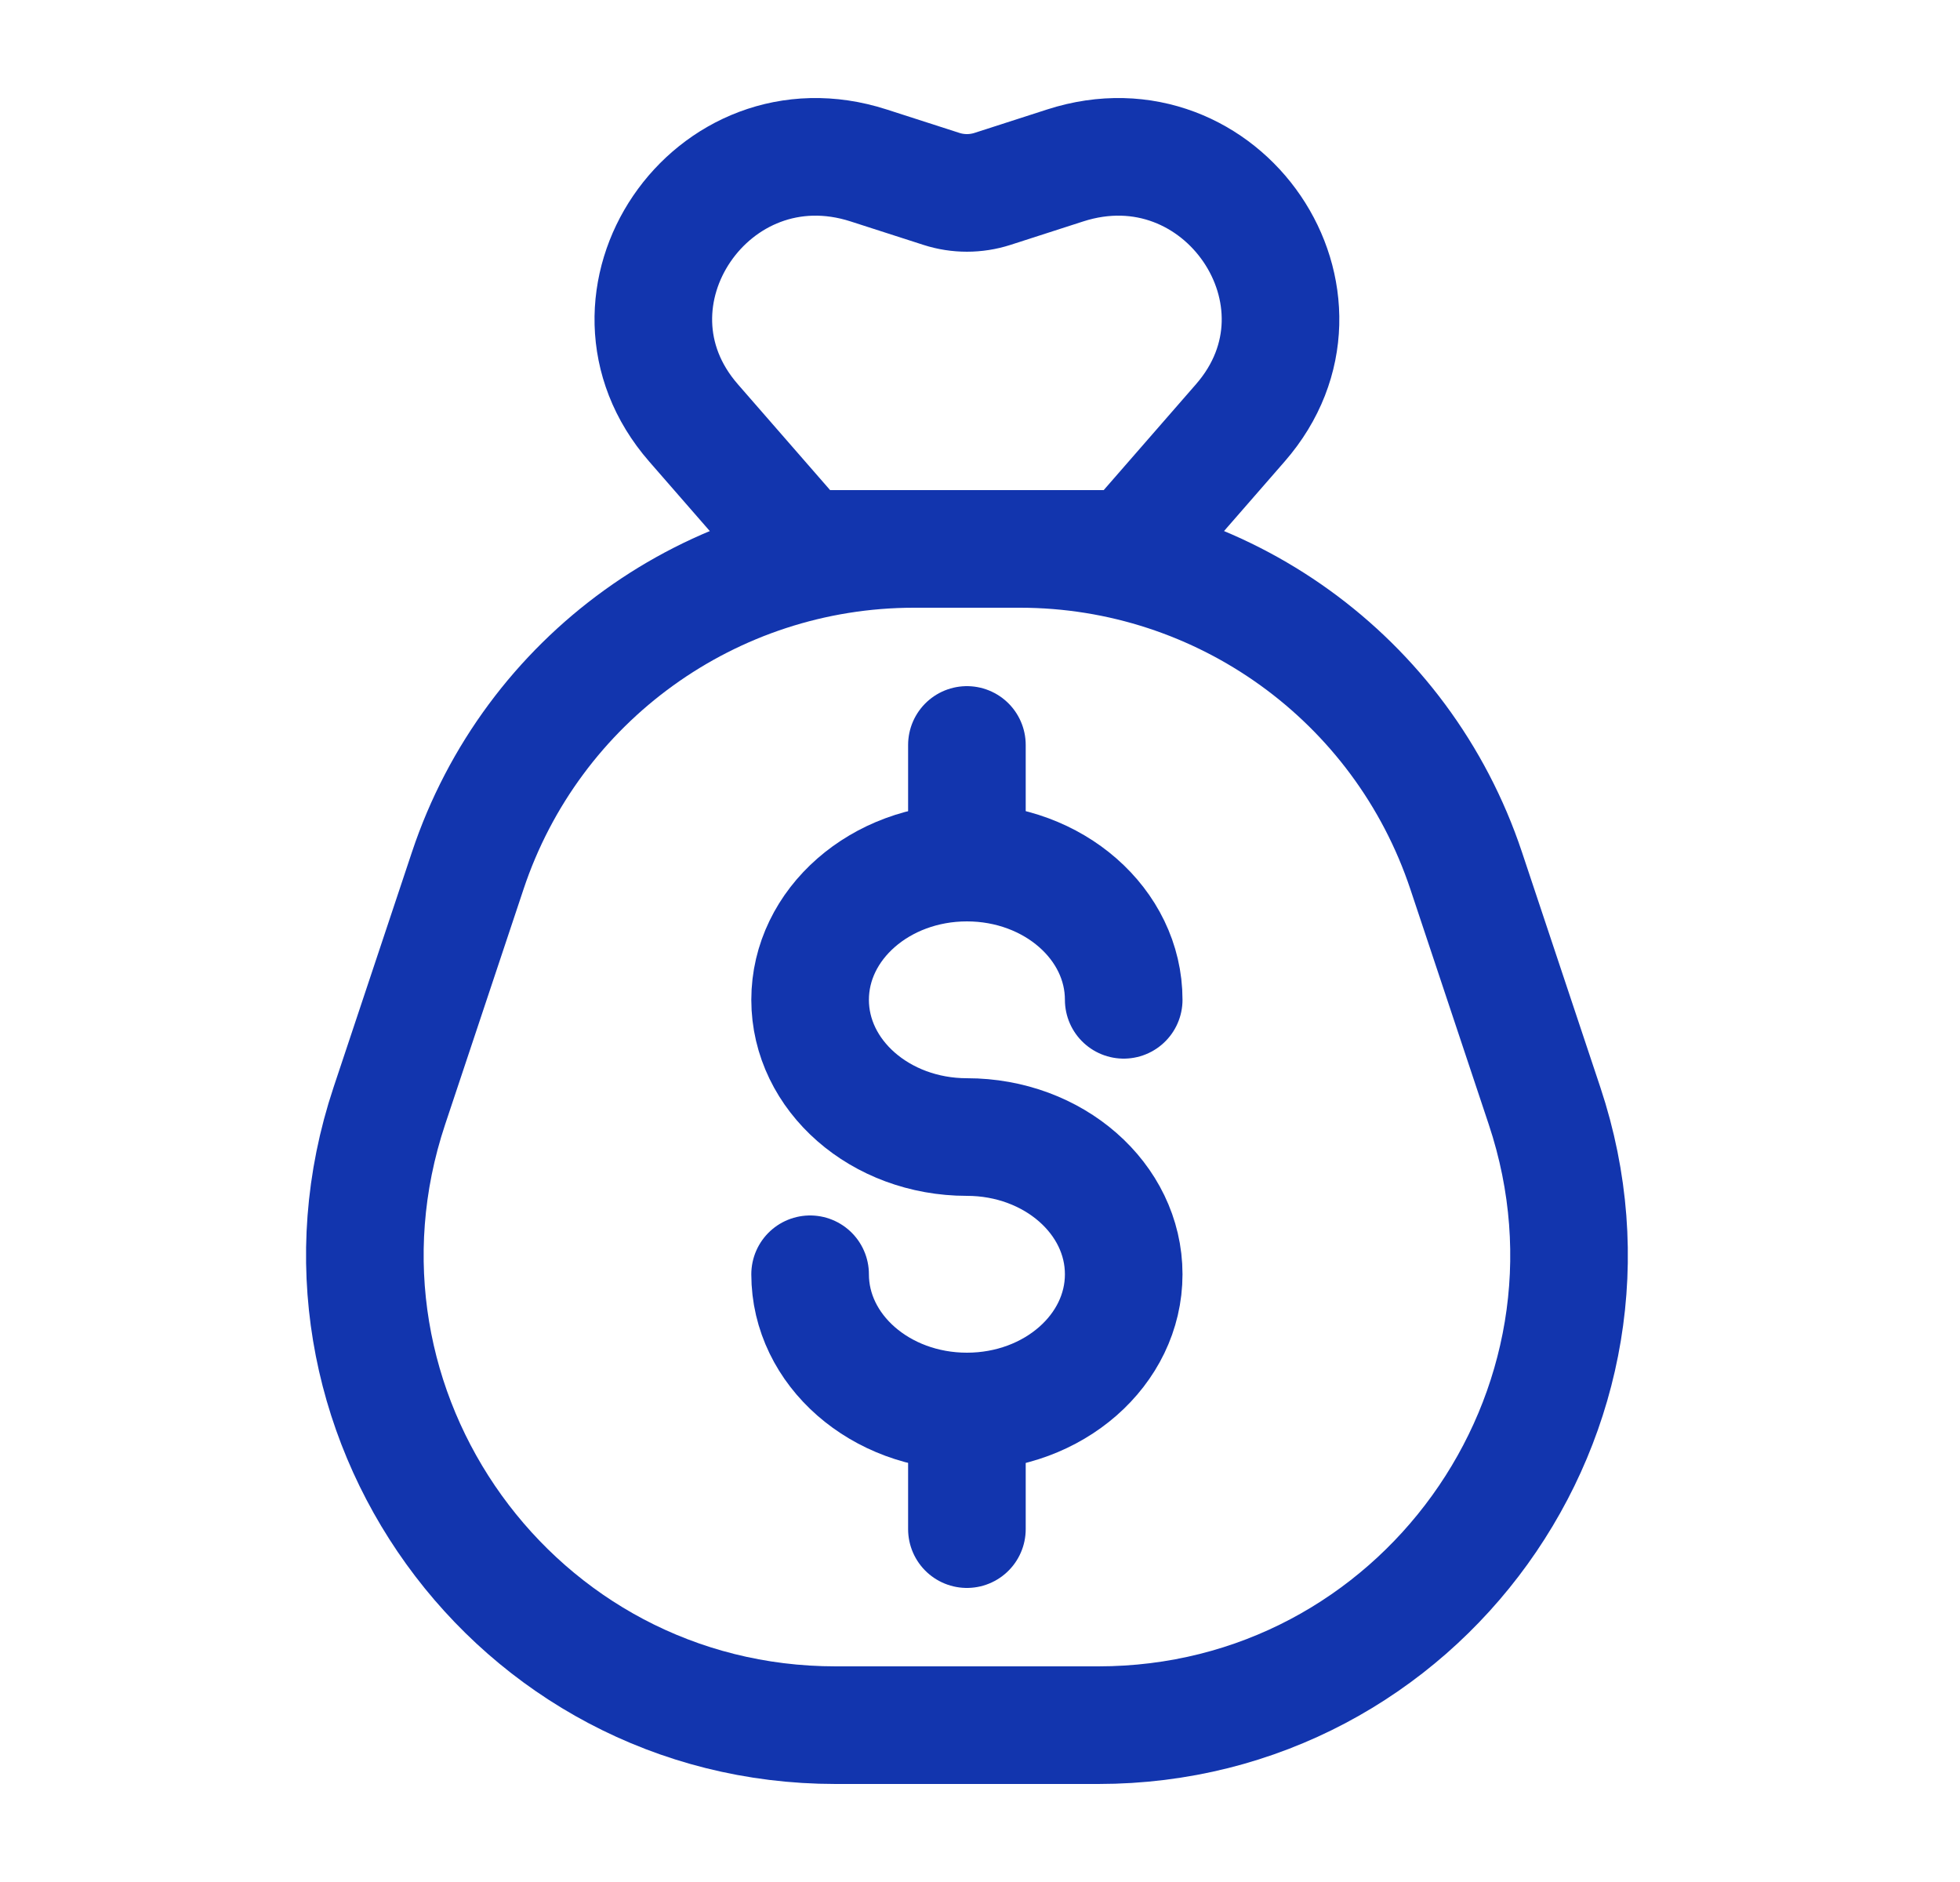
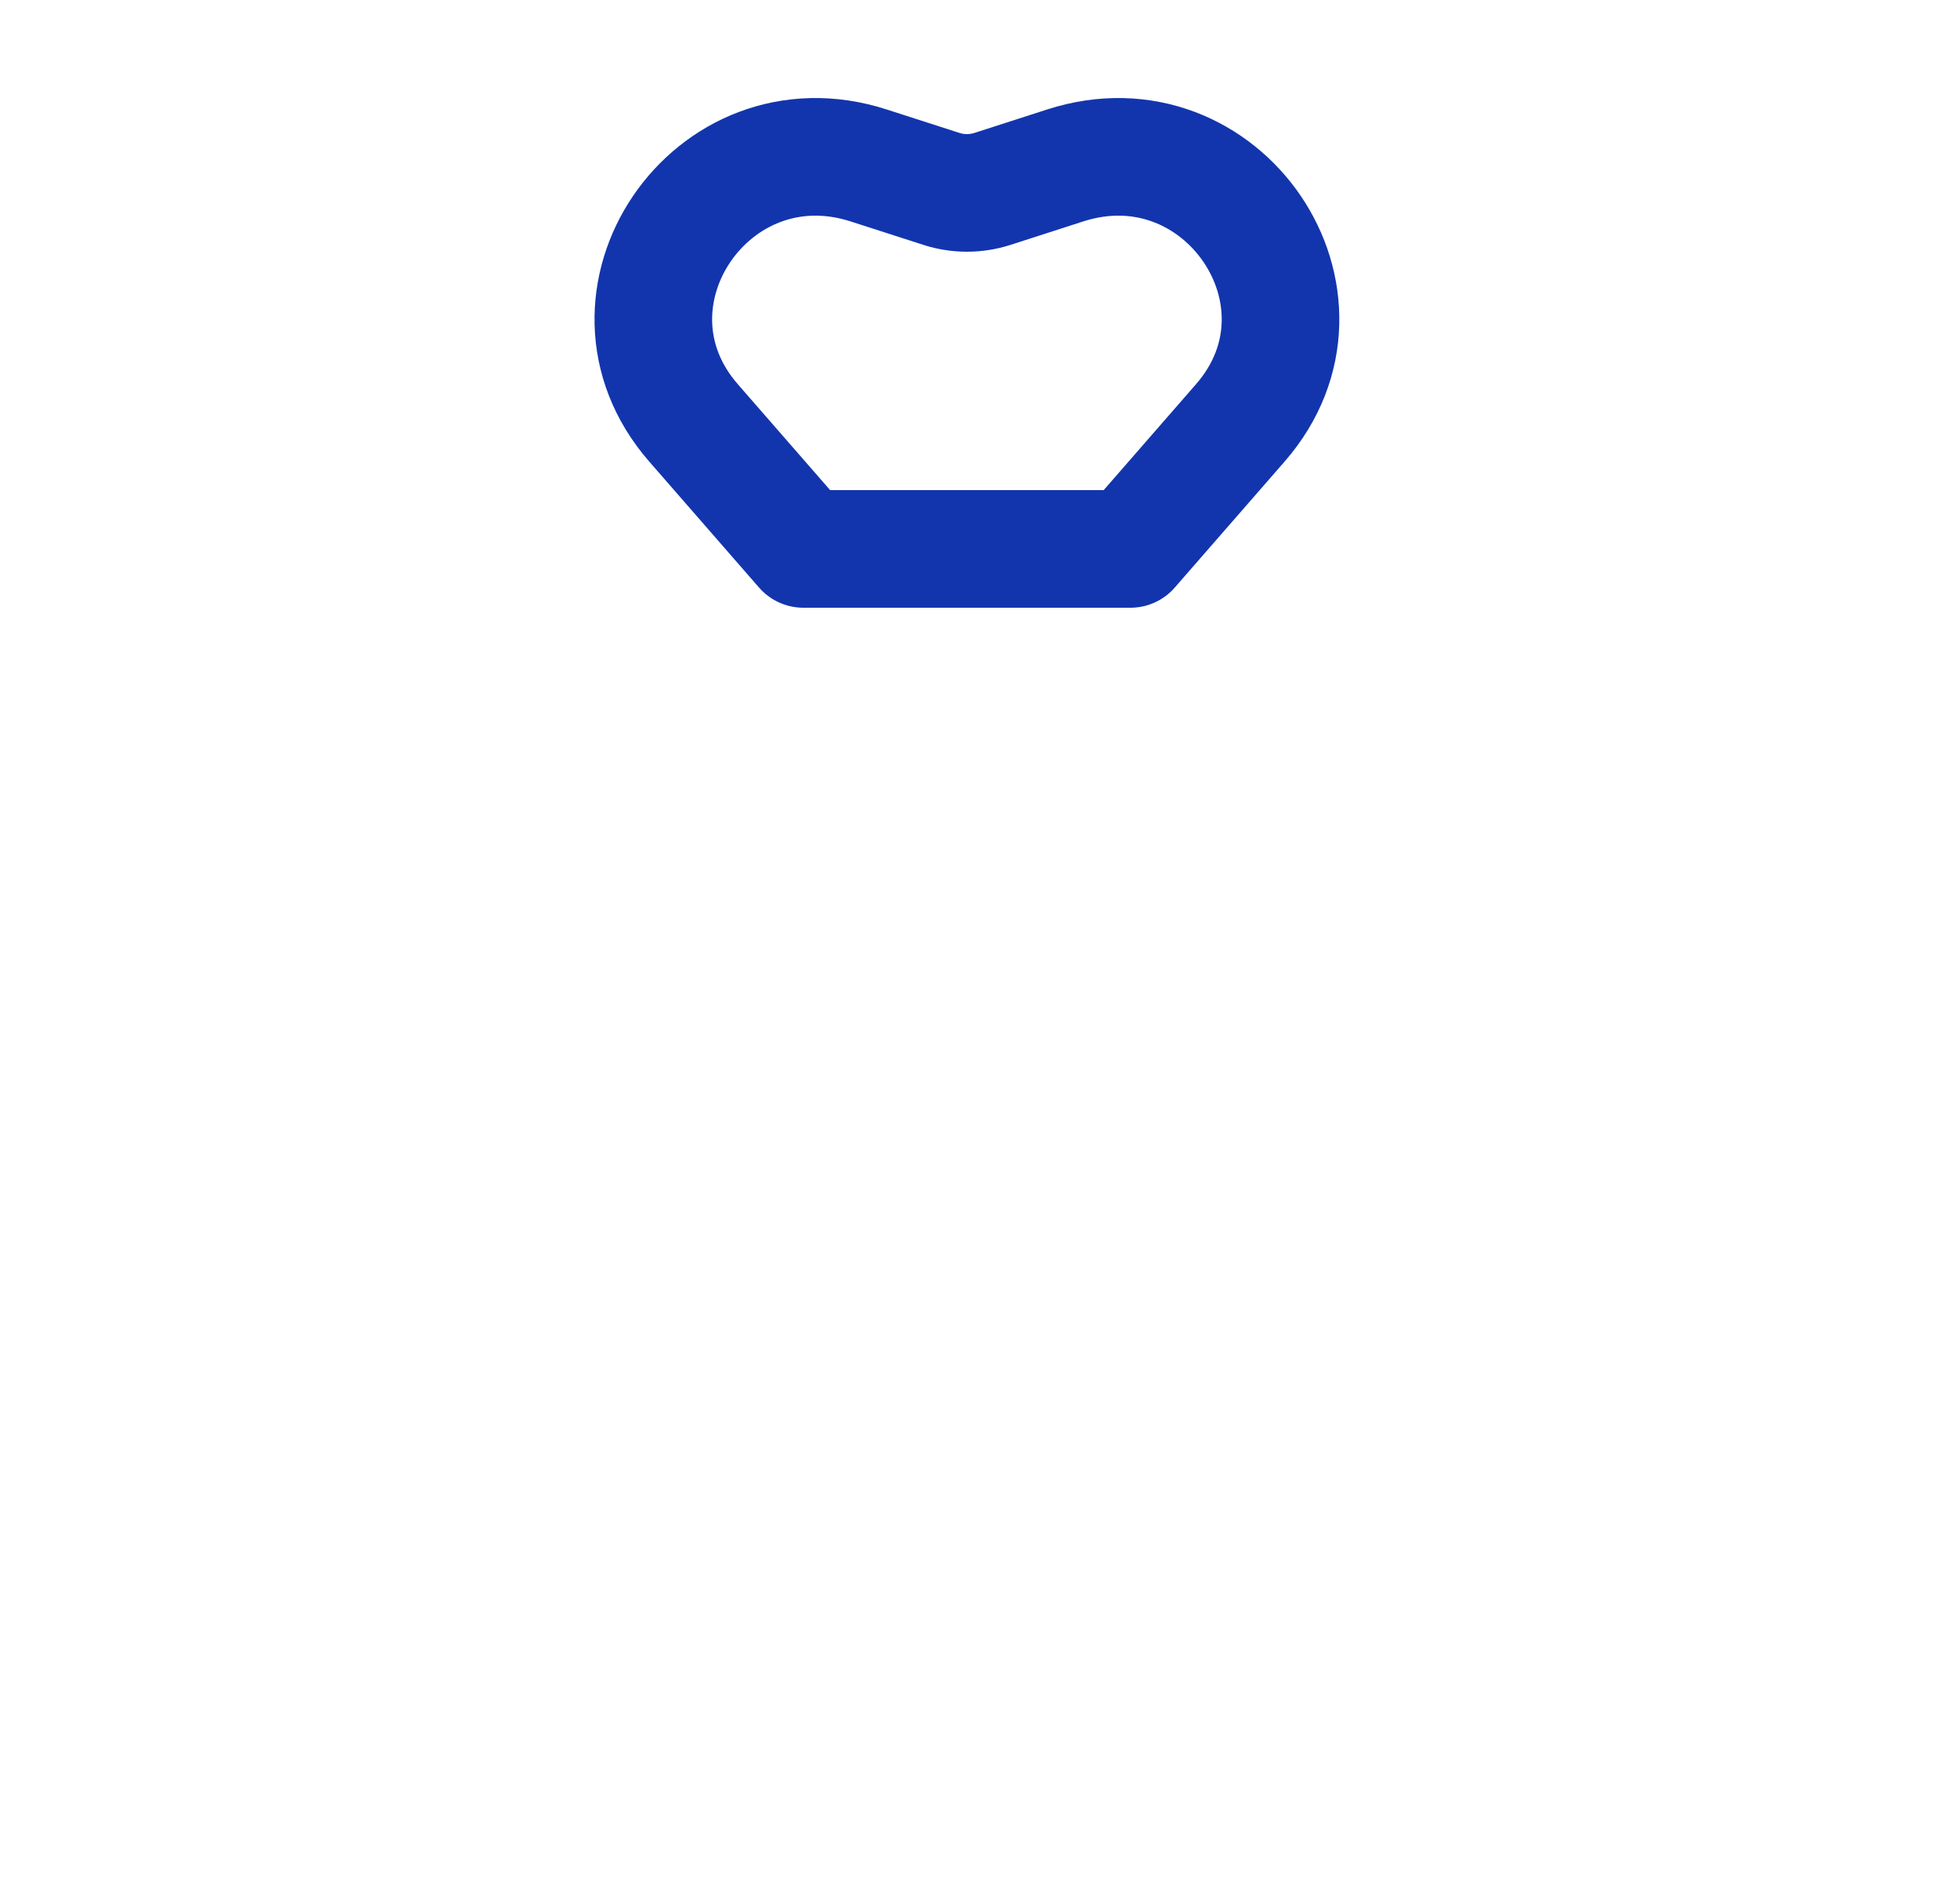
<svg xmlns="http://www.w3.org/2000/svg" width="25" height="24" viewBox="0 0 25 24" fill="none">
-   <path d="M14.333 12.75C14.333 11.784 13.438 11 12.333 11C11.229 11 10.333 11.784 10.333 12.75C10.333 13.716 11.229 14.5 12.333 14.5C13.438 14.5 14.333 15.284 14.333 16.25C14.333 17.216 13.438 18 12.333 18C11.229 18 10.333 17.216 10.333 16.25" stroke="#1235AE" stroke-width="1.5" stroke-linecap="round" />
-   <path d="M12.333 9.5V11" stroke="#1235AE" stroke-width="1.5" stroke-linecap="round" stroke-linejoin="round" />
-   <path d="M12.333 18V19.5" stroke="#1235AE" stroke-width="1.5" stroke-linecap="round" stroke-linejoin="round" />
-   <path d="M5.966 11.103C6.782 8.653 9.075 7 11.658 7H13.009C15.591 7 17.884 8.653 18.701 11.103L19.701 14.103C20.996 17.988 18.104 22 14.009 22H10.658C6.563 22 3.671 17.988 4.966 14.103L5.966 11.103Z" stroke="#1235AE" stroke-width="1.5" stroke-linejoin="round" />
  <path d="M14.419 7L10.247 7L8.846 5.393C7.473 3.818 9.075 1.463 11.08 2.11L12.008 2.409C12.219 2.477 12.447 2.477 12.659 2.409L13.586 2.11C15.591 1.463 17.194 3.818 15.82 5.393L14.419 7Z" stroke="#1235AE" stroke-width="1.5" stroke-linejoin="round" />
</svg>